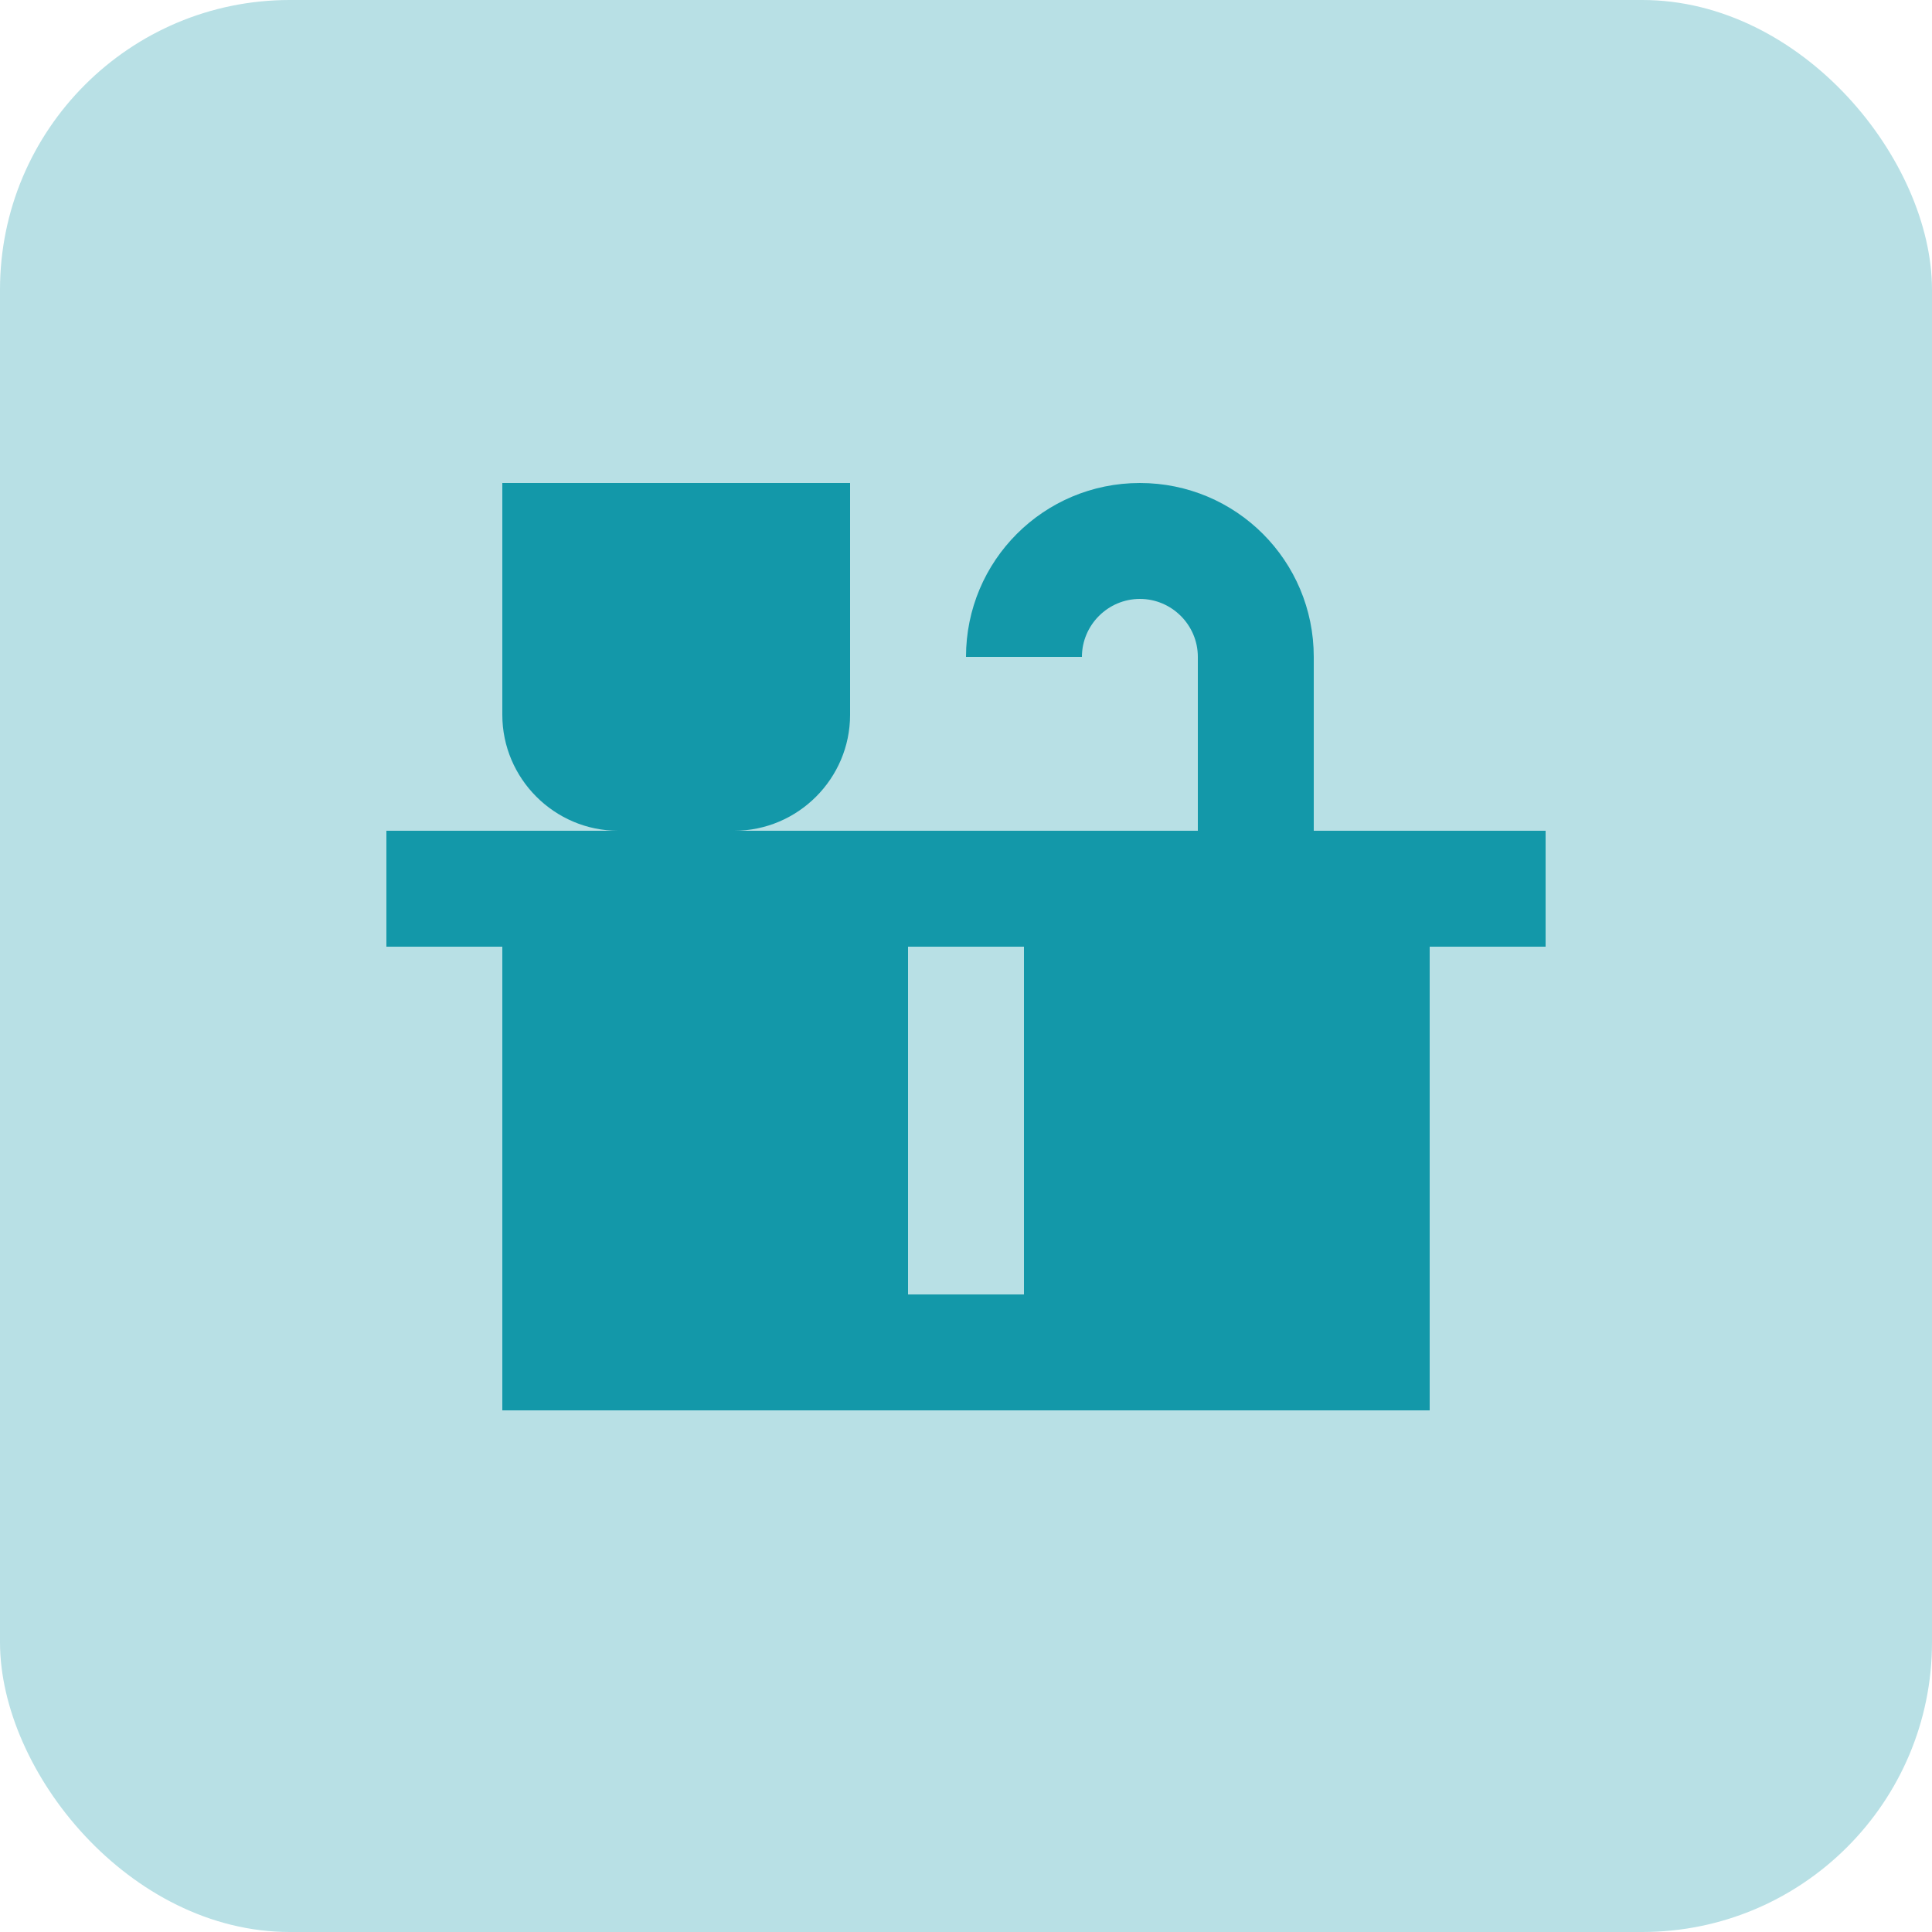
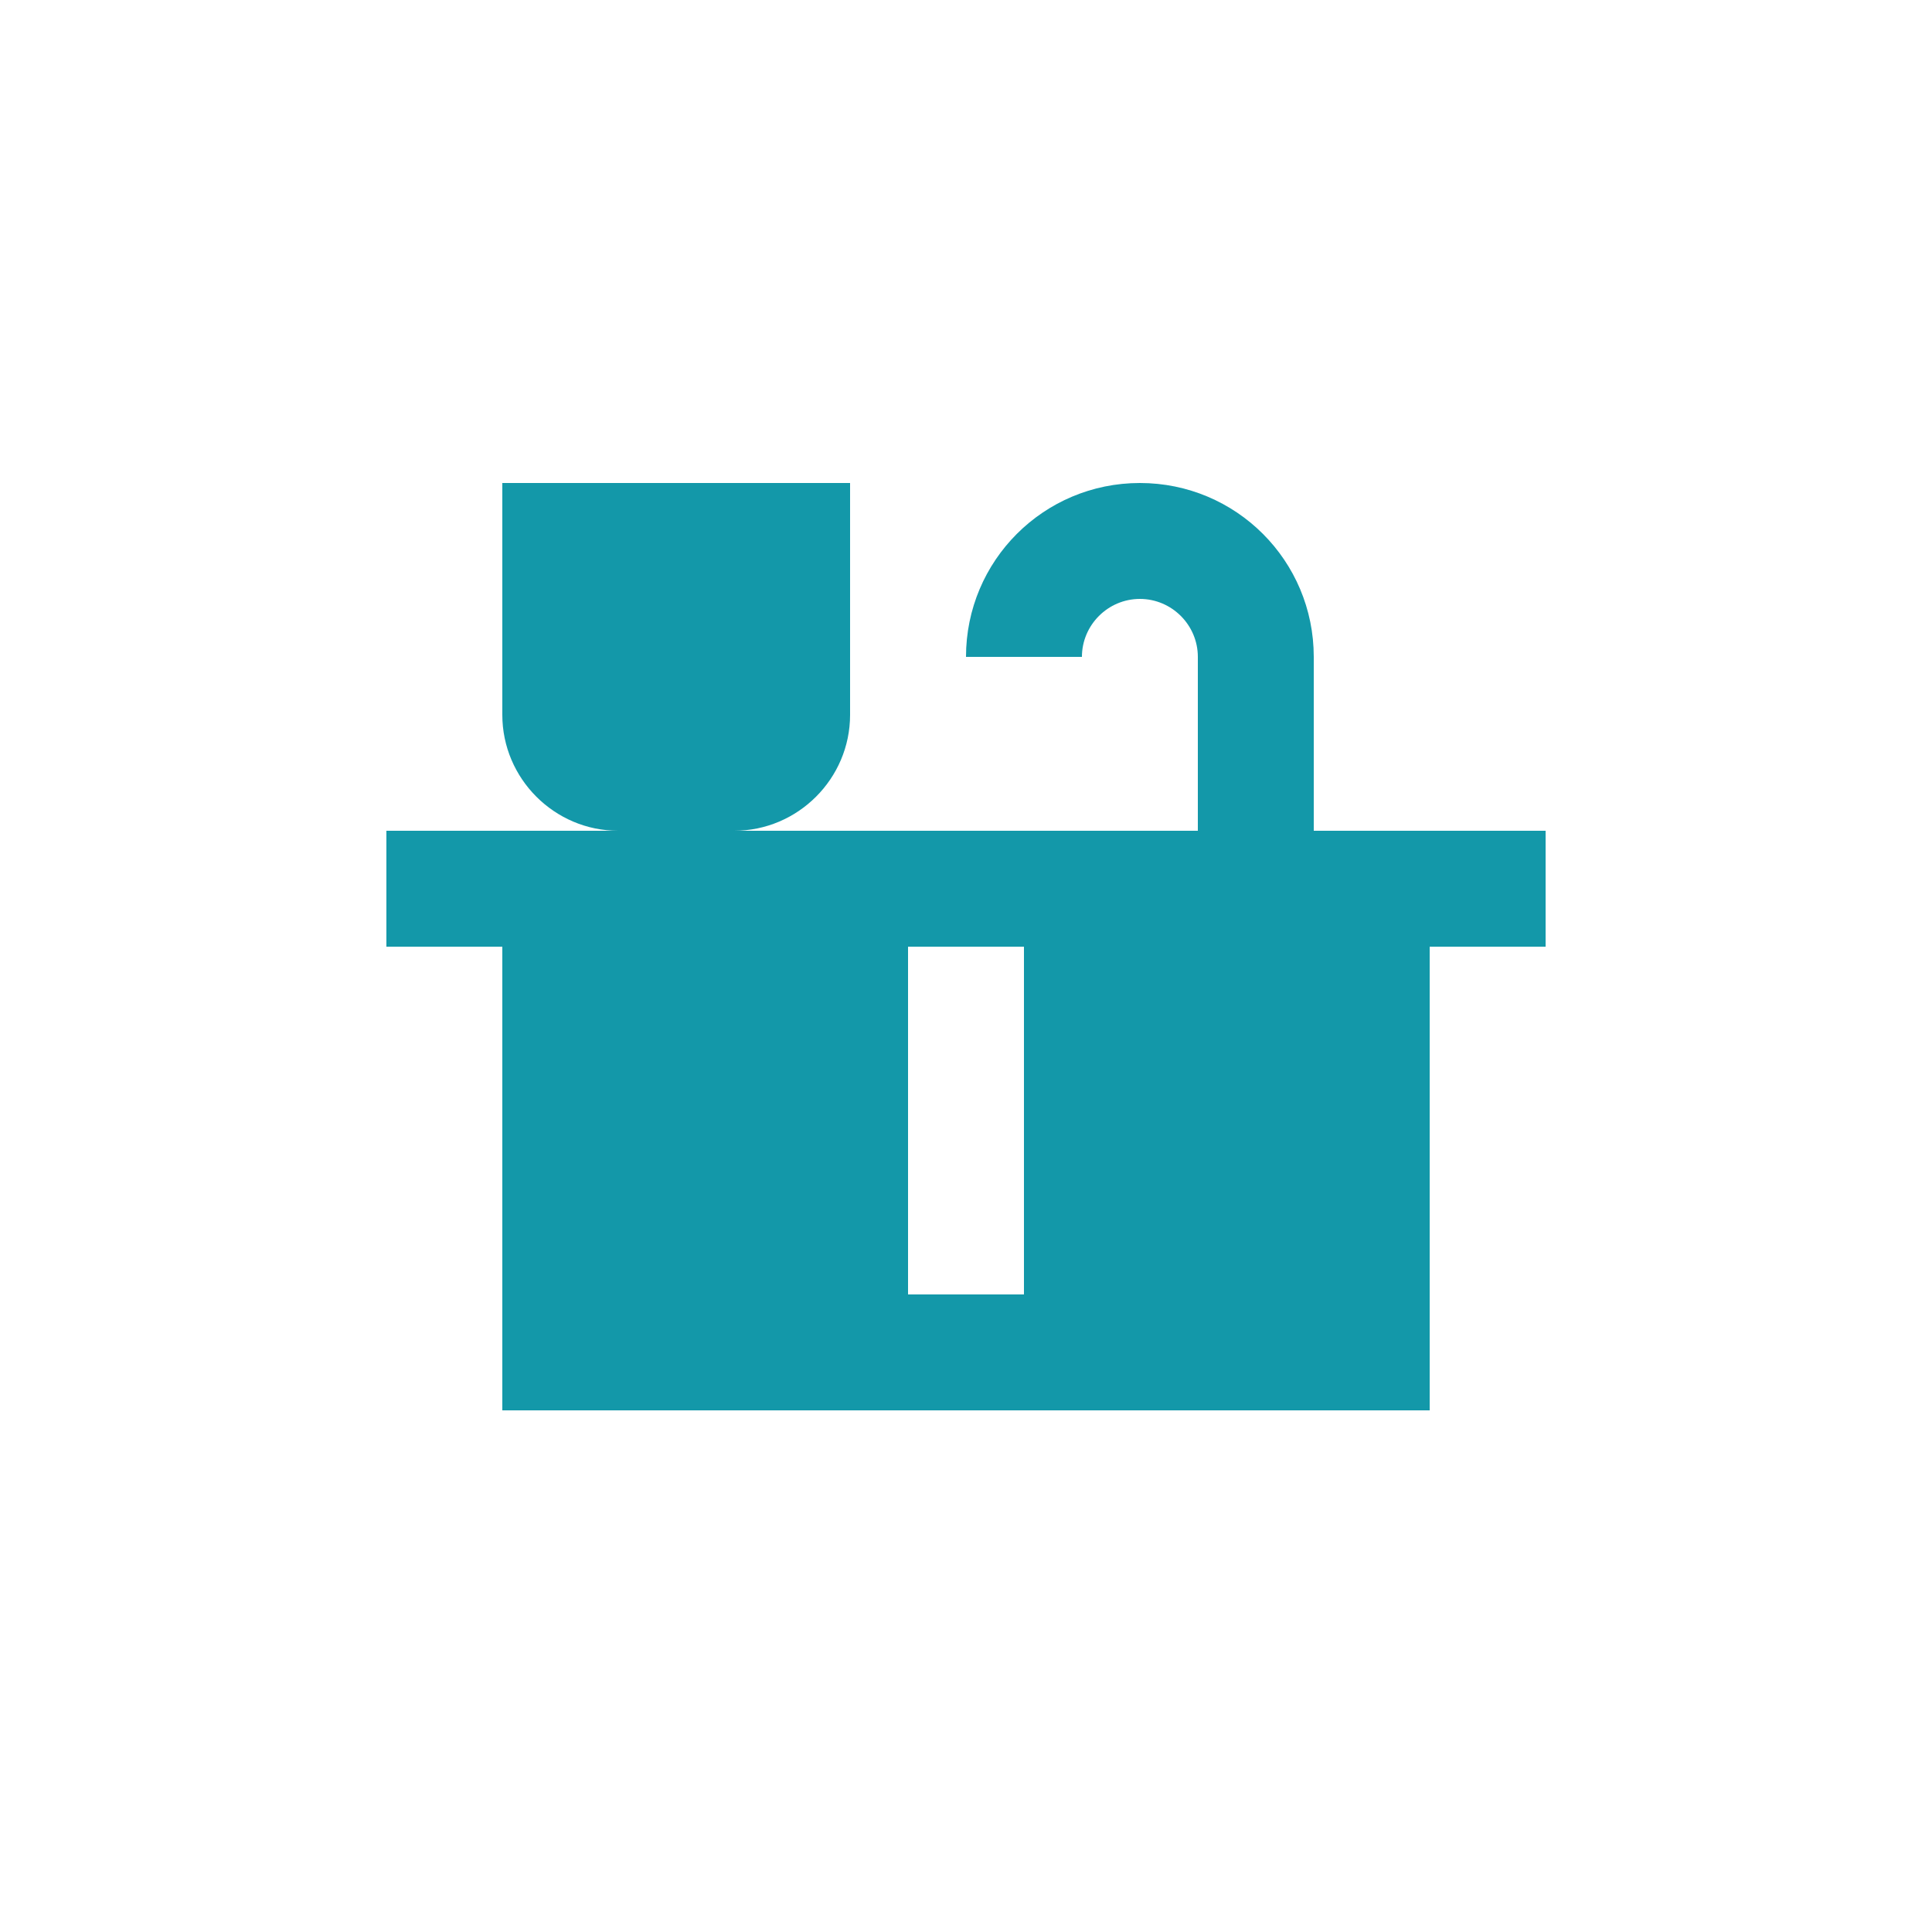
<svg xmlns="http://www.w3.org/2000/svg" width="40" height="40" viewBox="0 0 40 40" fill="none">
-   <rect width="40" height="40" rx="6" fill="#B8E0E5" />
  <path d="M27.2 17.2V13.6C27.2 11.608 25.592 10 23.6 10C21.608 10 20 11.608 20 13.6H22.4C22.4 12.94 22.94 12.4 23.6 12.4C24.26 12.4 24.8 12.94 24.8 13.6V17.2H15.2C16.52 17.2 17.6 16.12 17.6 14.8V10H10.4V14.8C10.4 16.12 11.48 17.2 12.8 17.2H8V19.6H10.4V29.2H29.6V19.6H32V17.2H27.2ZM21.2 26.8H18.8V19.6H21.2V26.8Z" fill="#1398A9" />
</svg>